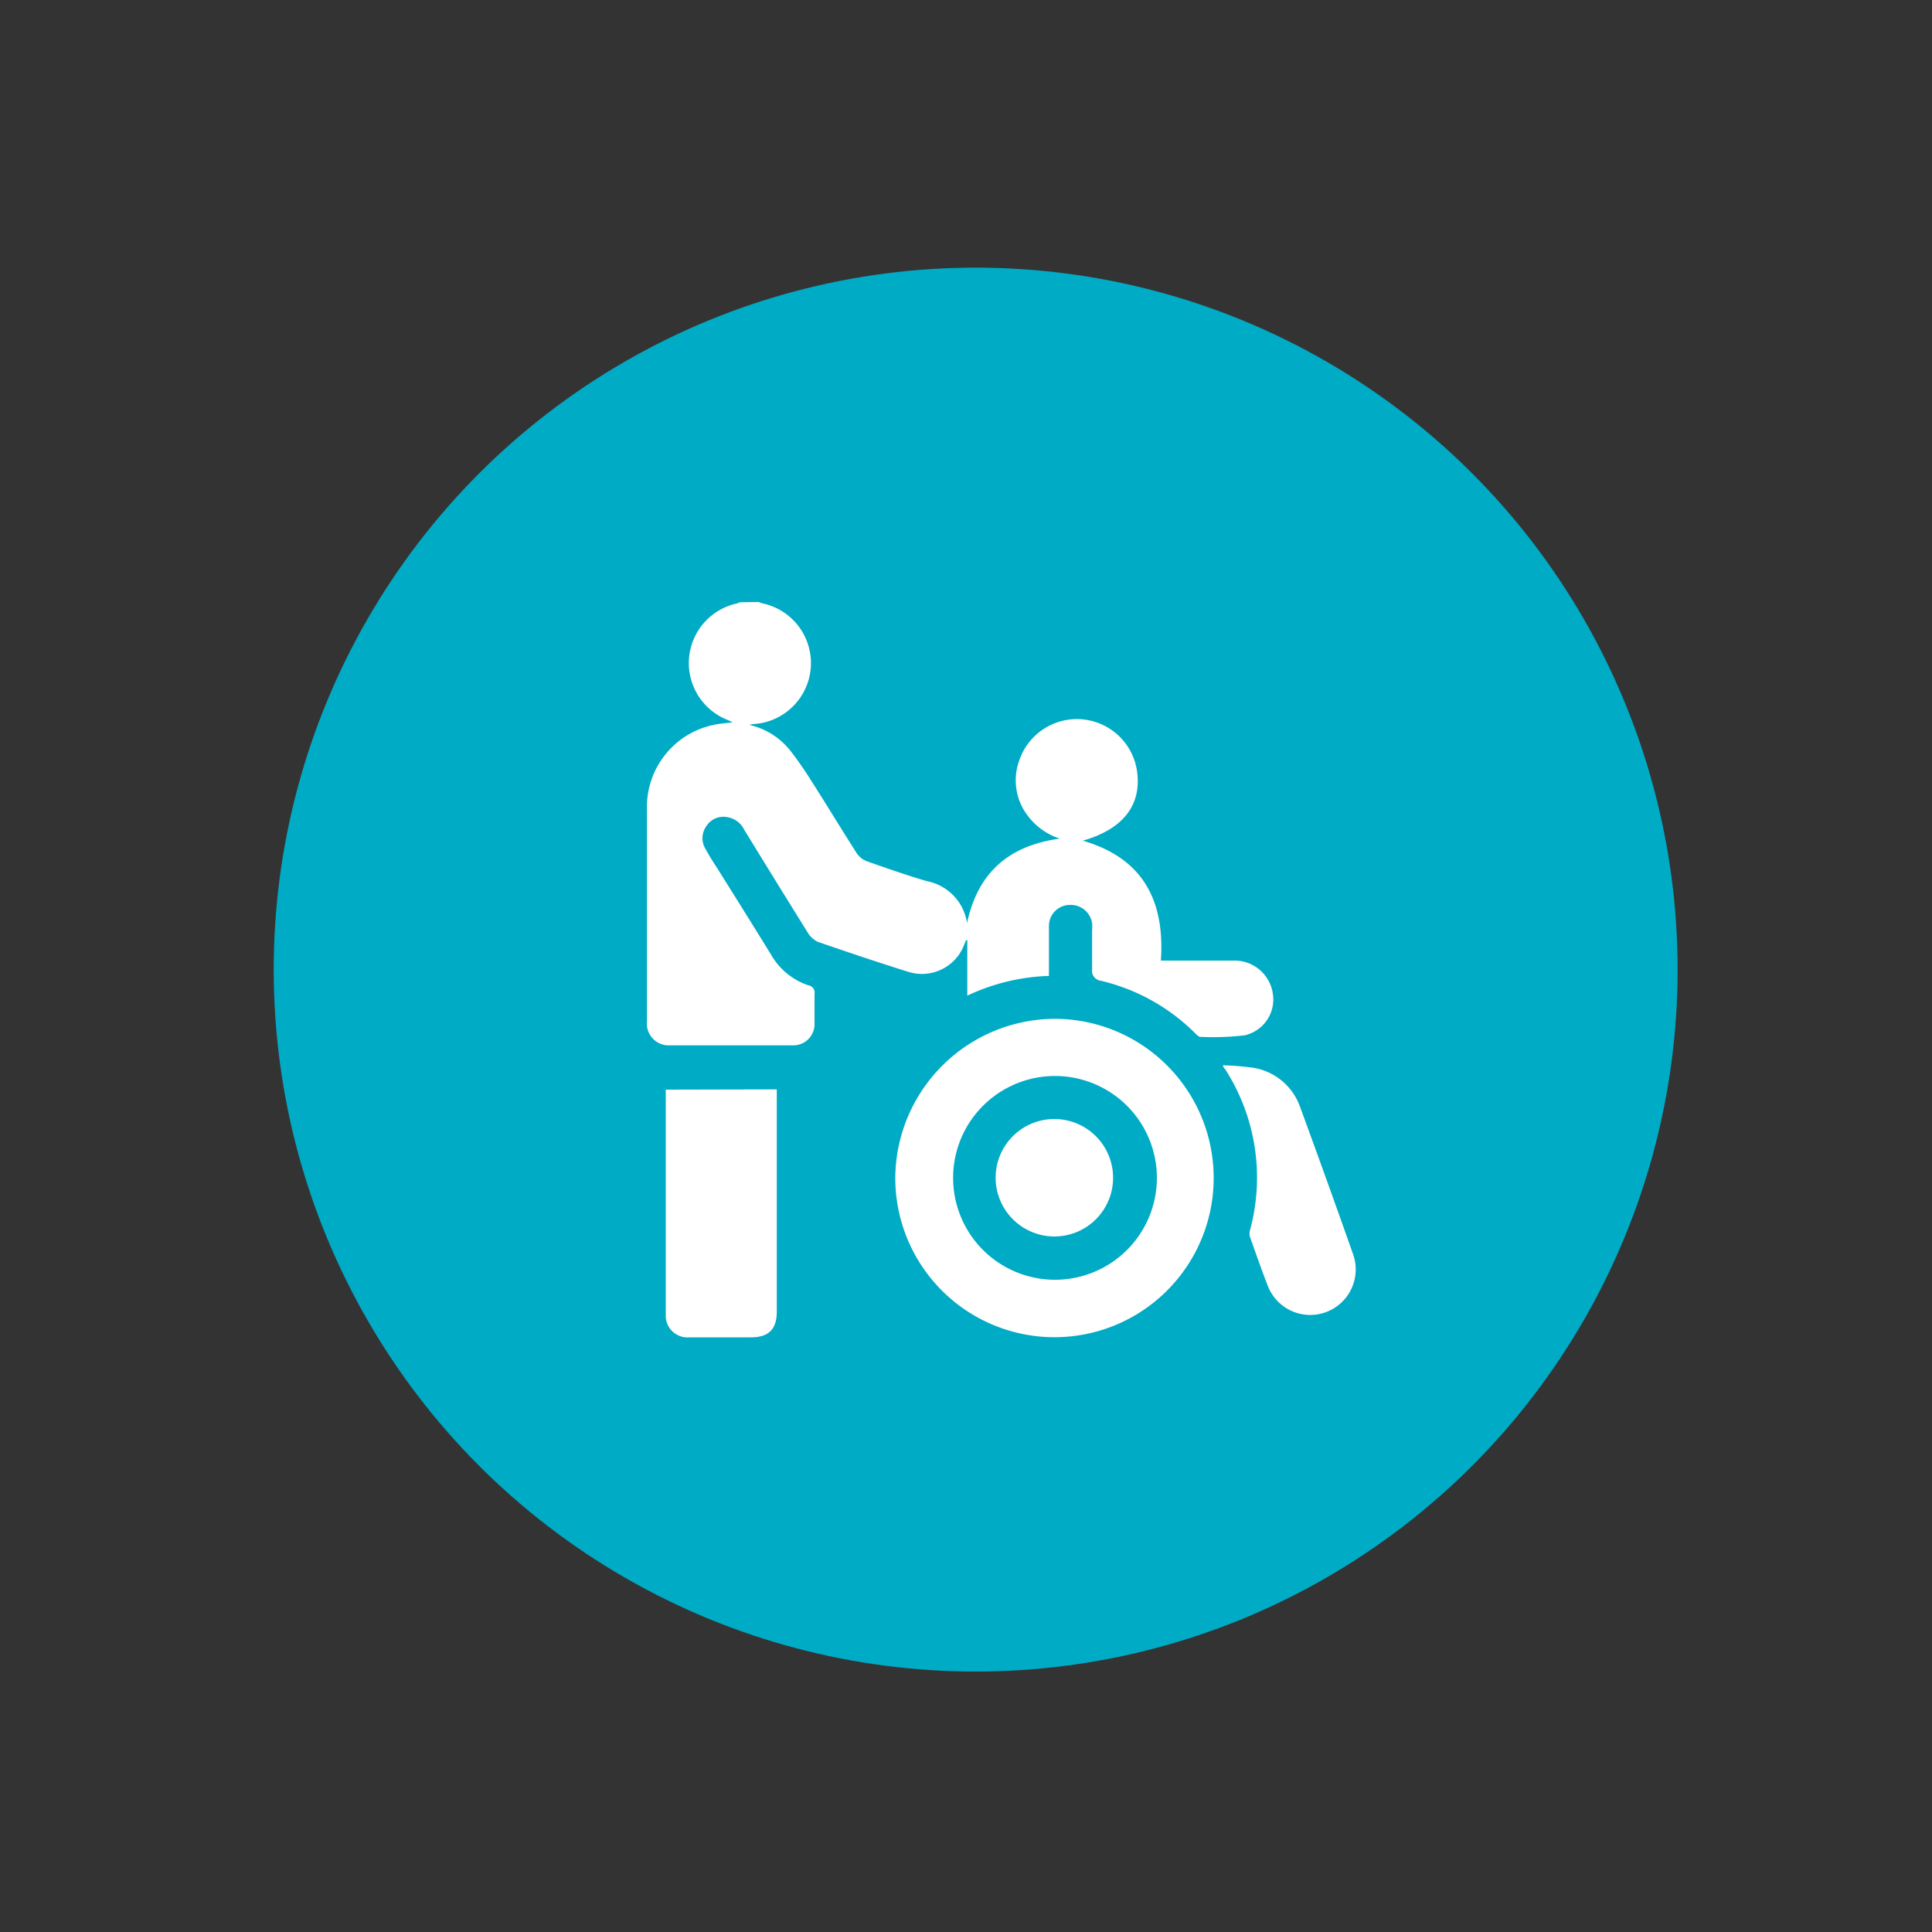
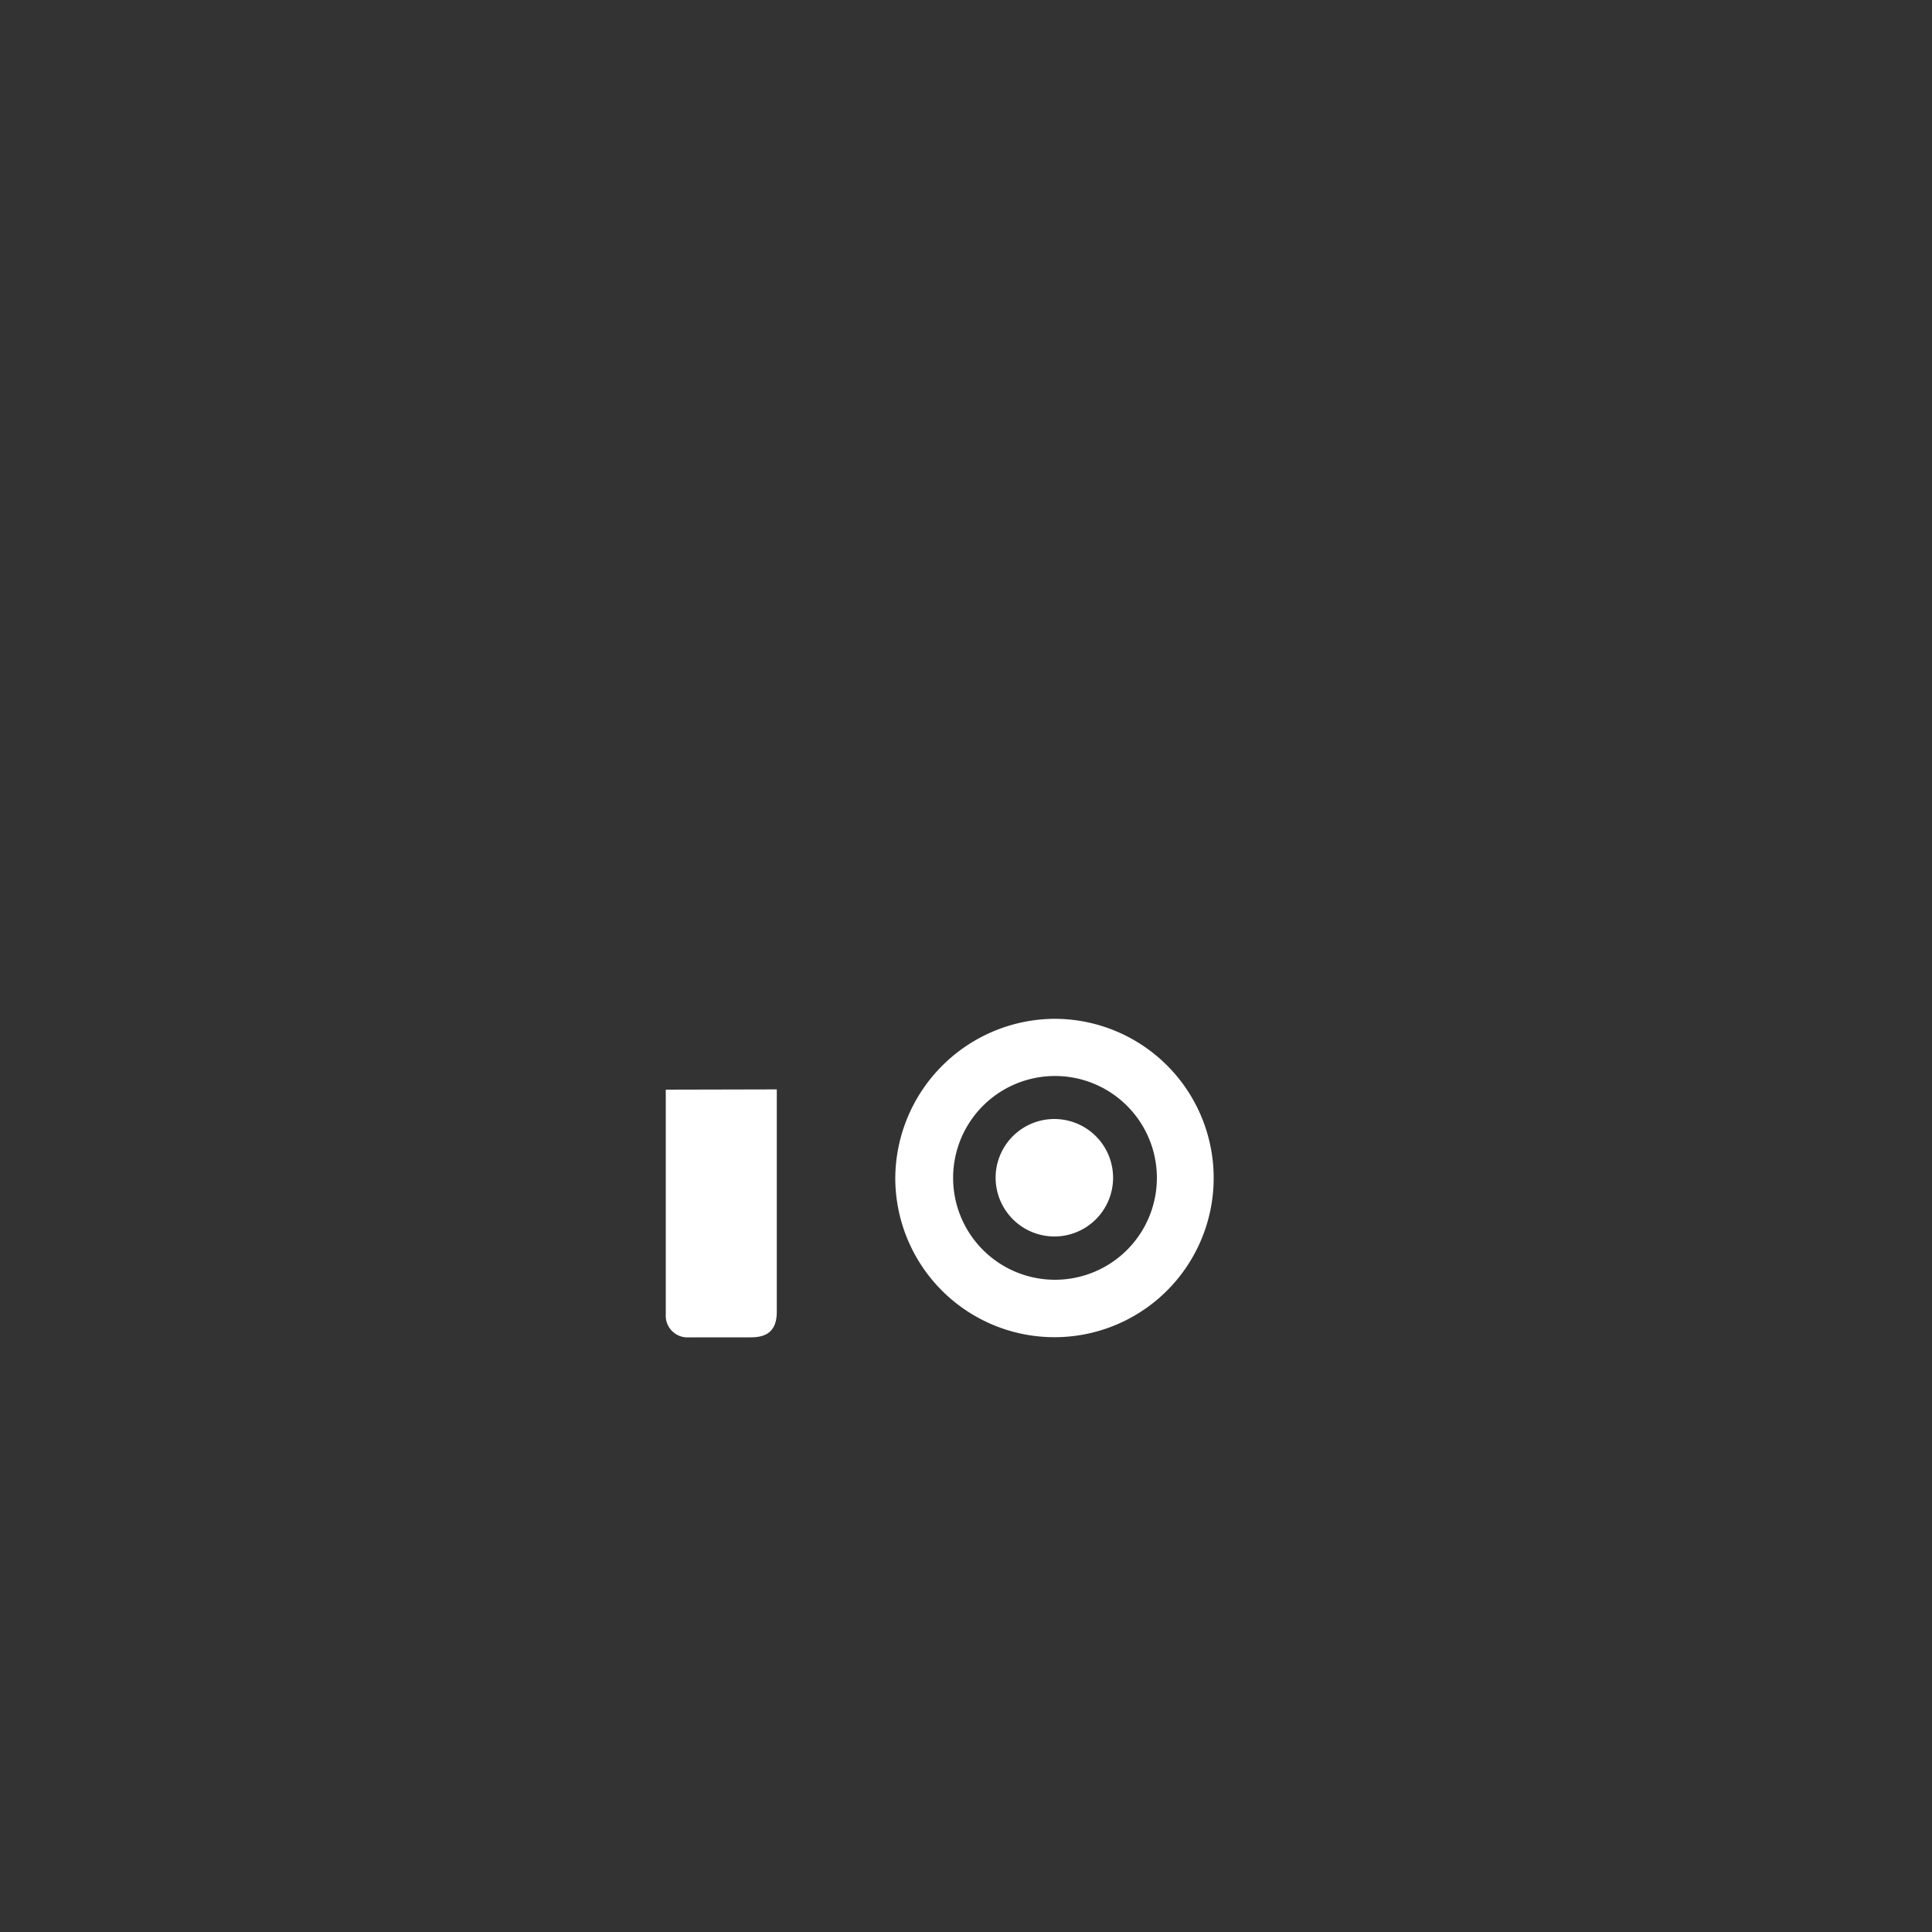
<svg xmlns="http://www.w3.org/2000/svg" id="Layer_1" data-name="Layer 1" viewBox="0 0 150 150">
  <rect x="0" y="0" width="150" height="150" fill="#333333" stroke="none" />
  <defs>
    <style>.cls-1{fill:#00abc5;}.cls-2{fill:#fff;}</style>
  </defs>
-   <circle class="cls-1" cx="75.75" cy="75.28" r="54.5" />
-   <path class="cls-2" d="M58.92,46.74a1.86,1.86,0,0,0,.25.1,4.74,4.74,0,0,1-.75,9.38l-.24.06a5.65,5.65,0,0,1,3.18,2A27.89,27.89,0,0,1,63,60.64c1.19,1.86,2.33,3.75,3.52,5.61a1.67,1.67,0,0,0,.79.62c1.53.54,3.08,1.08,4.64,1.54a3.9,3.9,0,0,1,3.13,3.25c.85-3.91,3.22-6,7.2-6.55a5.08,5.08,0,0,1-2.92-2.46A4.52,4.52,0,0,1,79.15,59a4.72,4.72,0,0,1,9.17,1.27c.18,2.42-1.28,4.15-4.25,5,4.64,1.35,6.38,4.62,6.06,9.31h.64c1.73,0,3.46,0,5.18,0a3,3,0,0,1,2.87,2.56,2.85,2.85,0,0,1-2.18,3.24,20.72,20.72,0,0,1-3.44.12c-.16,0-.33-.21-.48-.35a15.35,15.35,0,0,0-7.23-4,.78.78,0,0,1-.7-.87c0-1,0-2,0-3a4.15,4.15,0,0,0,0-.61A1.68,1.68,0,0,0,83,70.26a1.63,1.63,0,0,0-1.56,1.65c0,1.27,0,2.53,0,3.86A16,16,0,0,0,75.1,77.3V73L75,73l-.15.37a3.51,3.51,0,0,1-4.34,2.08c-2.33-.73-4.65-1.51-7-2.32a1.87,1.87,0,0,1-.82-.76q-2.49-4-4.94-8a1.74,1.74,0,0,0-1.31-.93,1.56,1.56,0,0,0-1.59.69,1.6,1.6,0,0,0-.07,1.79c.27.49.58,1,.87,1.43,1.41,2.25,2.82,4.5,4.21,6.76a5.27,5.27,0,0,0,2.9,2.39.57.57,0,0,1,.48.66c0,.76,0,1.53,0,2.29a1.65,1.65,0,0,1-1.73,1.71H52a1.69,1.69,0,0,1-1.77-1.86v-6.8c0-3.21,0-6.43,0-9.64a6.51,6.51,0,0,1,5.33-6.61c.39-.08.8-.1,1.32-.17-.21-.1-.32-.16-.43-.2a4.74,4.74,0,0,1,.64-9c.12,0,.23-.08.35-.12Z" />
  <path class="cls-2" d="M81.87,79.1A12.36,12.36,0,1,1,69.51,91.37,12.44,12.44,0,0,1,81.87,79.1Zm0,20.26A7.91,7.91,0,1,0,74,91.44,7.91,7.91,0,0,0,81.83,99.36Z" />
  <path class="cls-2" d="M60.31,84.58v17.25c0,1.36-.62,2-2,2H53.5a1.68,1.68,0,0,1-1.81-1.75c0-5.76,0-11.51,0-17.27,0-.05,0-.11,0-.21Z" />
-   <path class="cls-2" d="M94.94,82.71a20.51,20.51,0,0,1,2.48.21,4.65,4.65,0,0,1,3.51,3q2.1,5.72,4.12,11.45a3.53,3.53,0,0,1-6.65,2.38c-.48-1.23-.91-2.47-1.35-3.71a1,1,0,0,1,0-.53,15.56,15.56,0,0,0-1.93-12.5S95,82.92,94.94,82.71Z" />
-   <path class="cls-2" d="M77.3,91.48A4.56,4.56,0,1,1,81.84,96,4.57,4.57,0,0,1,77.3,91.48Z" />
+   <path class="cls-2" d="M77.3,91.48A4.56,4.56,0,1,1,81.84,96,4.57,4.57,0,0,1,77.3,91.48" />
</svg>